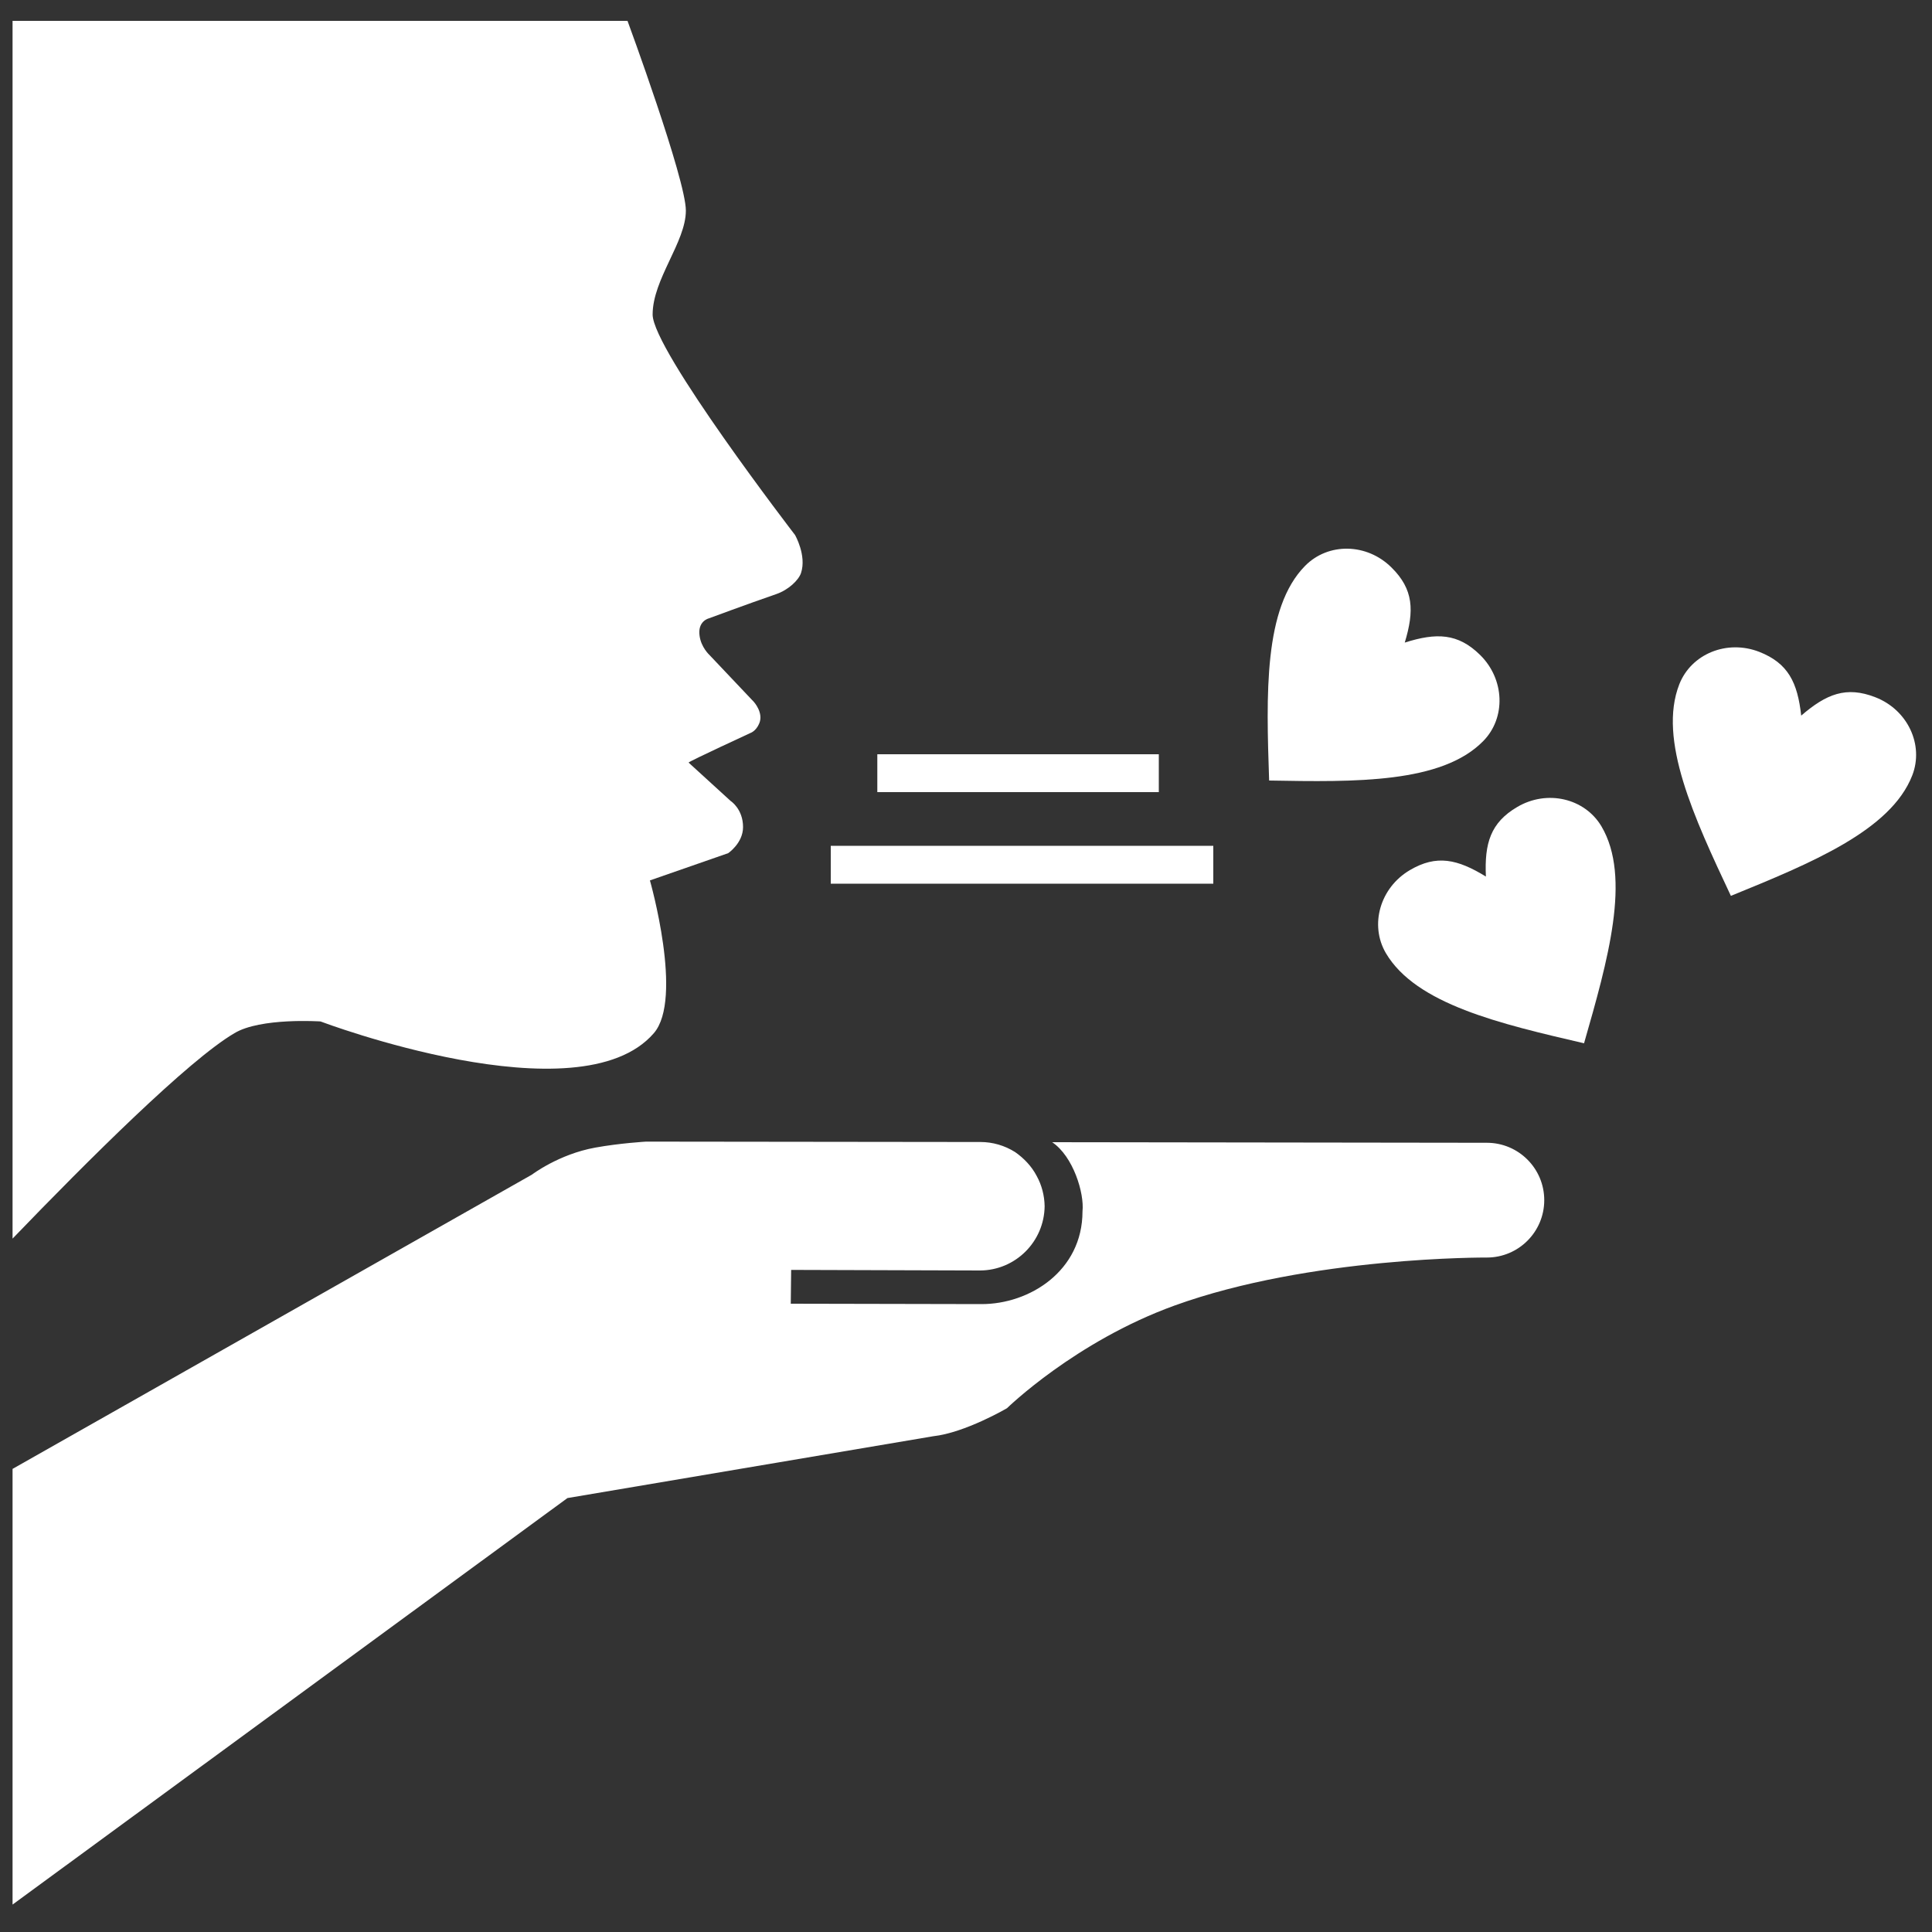
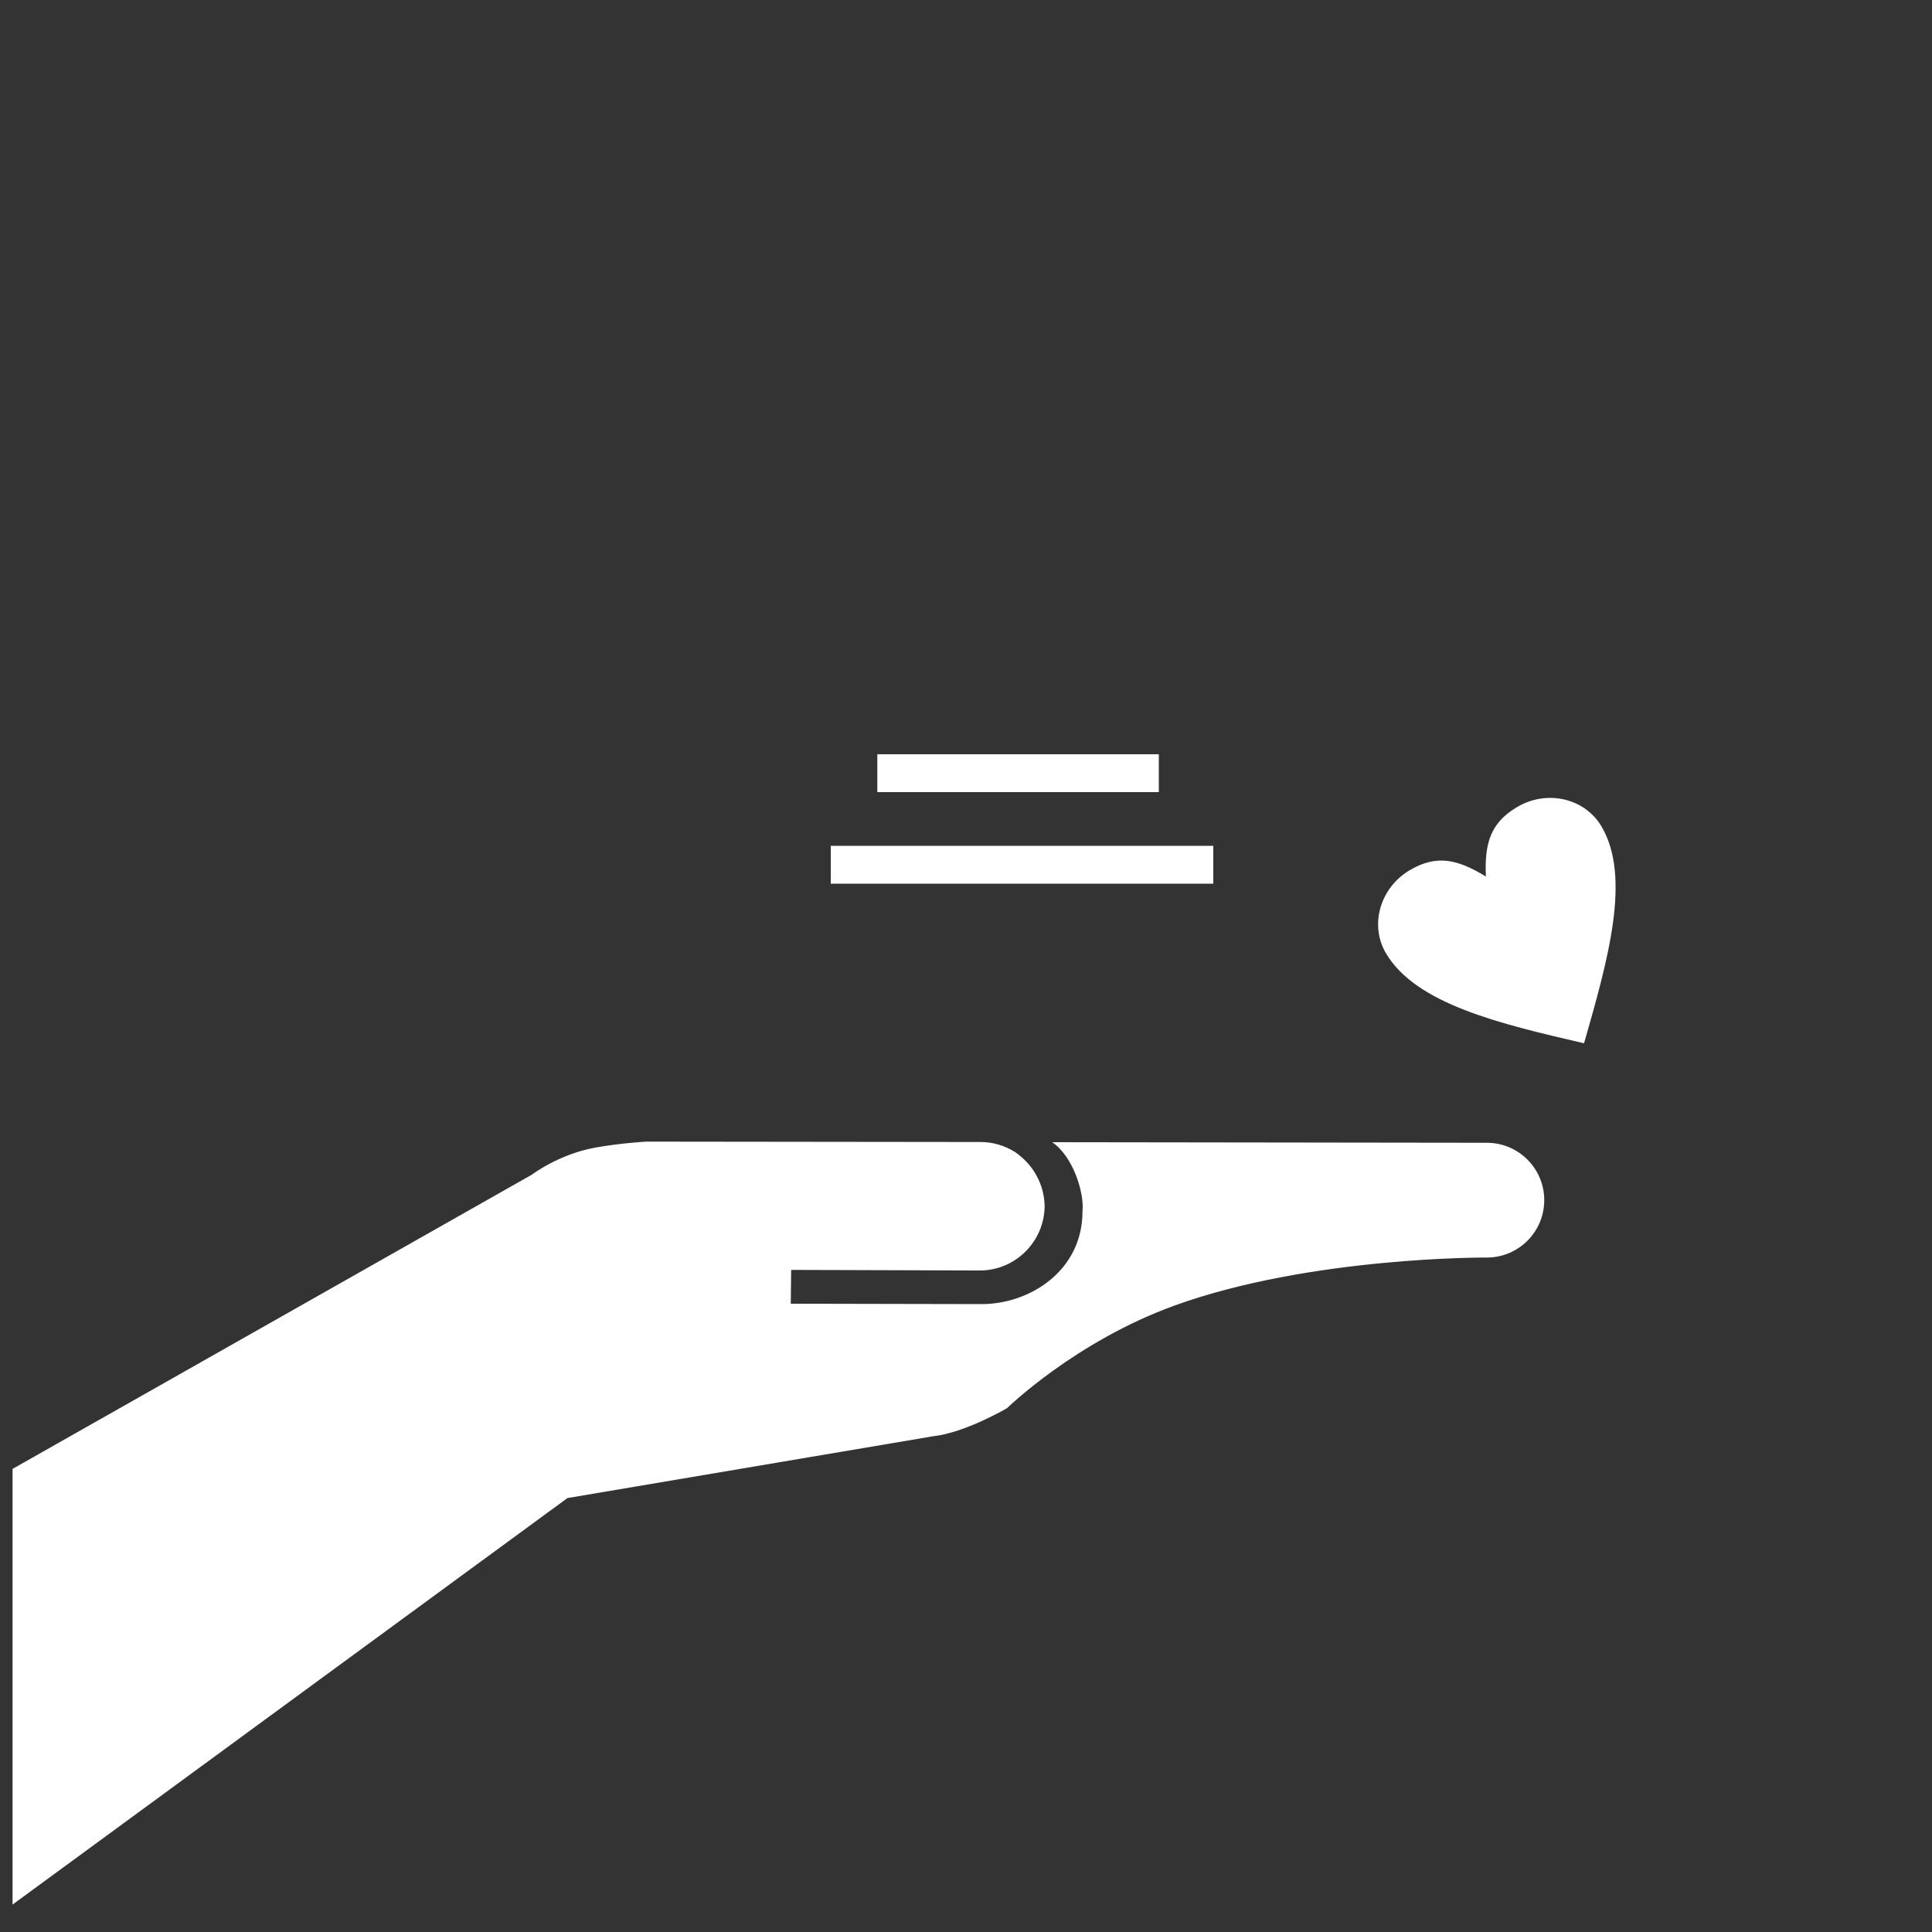
<svg xmlns="http://www.w3.org/2000/svg" enable-background="new 0 0 100 100" viewBox="0 0 100 100">
  <rect x="0" y="0" width="100" height="100" fill="#333333" stroke="none" />
  <g fill="#fff">
    <g>
      <path d="m 59.98 41 h -14.57 v -1.96 h 14.57 z" />
      <path d="m 62.8 45.74 h -19.8 v -1.96 h 19.8 z" />
    </g>
    <g>
-       <path d="m .65 1.08 h 31.83 s 3.02 8.2 3.02 9.82 c 0 1.63 -1.72 3.55 -1.72 5.38 s 7.37 11.41 7.37 11.41 .61 1.06 .31 1.97 c -.12 .36 -.64 .87 -1.28 1.09 -1.48 .51 -3.5 1.26 -3.5 1.26 s -.58 .14 -.47 .9 c .08 .6 .51 .99 .51 .99 l 2.3 2.43 s .51 .56 .28 1.11 c -.17 .41 -.46 .5 -.46 .5 s -3.12 1.44 -3.2 1.53 l 2.18 1.99 s .64 .41 .64 1.35 c 0 .83 -.77 1.35 -.77 1.35 l -4.05 1.41 s 1.75 6.13 .2 7.91 c -3.86 4.46 -17.25 -.61 -17.25 -.61 s -3.11 -.21 -4.46 .61 c -2.37 1.39 -7.56 6.56 -11.48 10.63 z" />
      <path d="m .65 76.03 l 26.88 -15.23 s 1.39 -1.06 3.28 -1.4 c 1.26 -.23 2.63 -.31 2.63 -.31 l 17.31 .02 c .63 0 1.25 .18 1.79 .52 .46 .32 .86 .74 1.12 1.24 .26 .47 .4 1.01 .41 1.56 -.02 1.84 -1.51 3.32 -3.34 3.33 l -9.78 -.03 -.02 1.75 9.86 .02 c 2.49 .01 5.24 -1.71 5.24 -4.8 .1 -.94 -.48 -2.85 -1.57 -3.58 l 22.5 .03 c 1.64 0 2.97 1.33 2.97 2.97 s -1.33 2.97 -2.97 2.97 c 0 0 -9.15 -.06 -16.18 2.49 -5.13 1.86 -8.66 5.31 -8.66 5.31 s -2.17 1.27 -3.82 1.45 l -18.93 3.2 -28.72 21.04 z" />
-       <path d="m 72.02 29.37 c 1.15 1.13 1.19 2.24 .69 3.89 1.64 -.52 2.75 -.49 3.9 .64 1.27 1.25 1.35 3.25 .16 4.46 -2.15 2.19 -6.62 2.12 -11.08 2.04 -.15 -4.46 -.29 -8.93 1.86 -11.11 1.2 -1.22 3.2 -1.18 4.47 .08 z" />
      <path d="m 72.97 45.04 c 1.39 -.82 2.47 -.57 3.94 .33 -.08 -1.72 .24 -2.79 1.62 -3.6 1.54 -.91 3.49 -.46 4.36 1 1.56 2.64 .33 6.94 -.9 11.23 -4.35 -1.01 -8.7 -2.02 -10.26 -4.67 -.85 -1.46 -.3 -3.38 1.24 -4.29 z" />
-       <path d="m 91.06 33.74 c 1.5 .59 1.98 1.59 2.17 3.3 1.3 -1.12 2.33 -1.54 3.84 -.95 1.67 .65 2.52 2.46 1.91 4.04 -1.11 2.86 -5.25 4.55 -9.39 6.24 -1.9 -4.04 -3.79 -8.09 -2.67 -10.95 .62 -1.58 2.47 -2.33 4.14 -1.68 z" />
    </g>
  </g>
</svg>